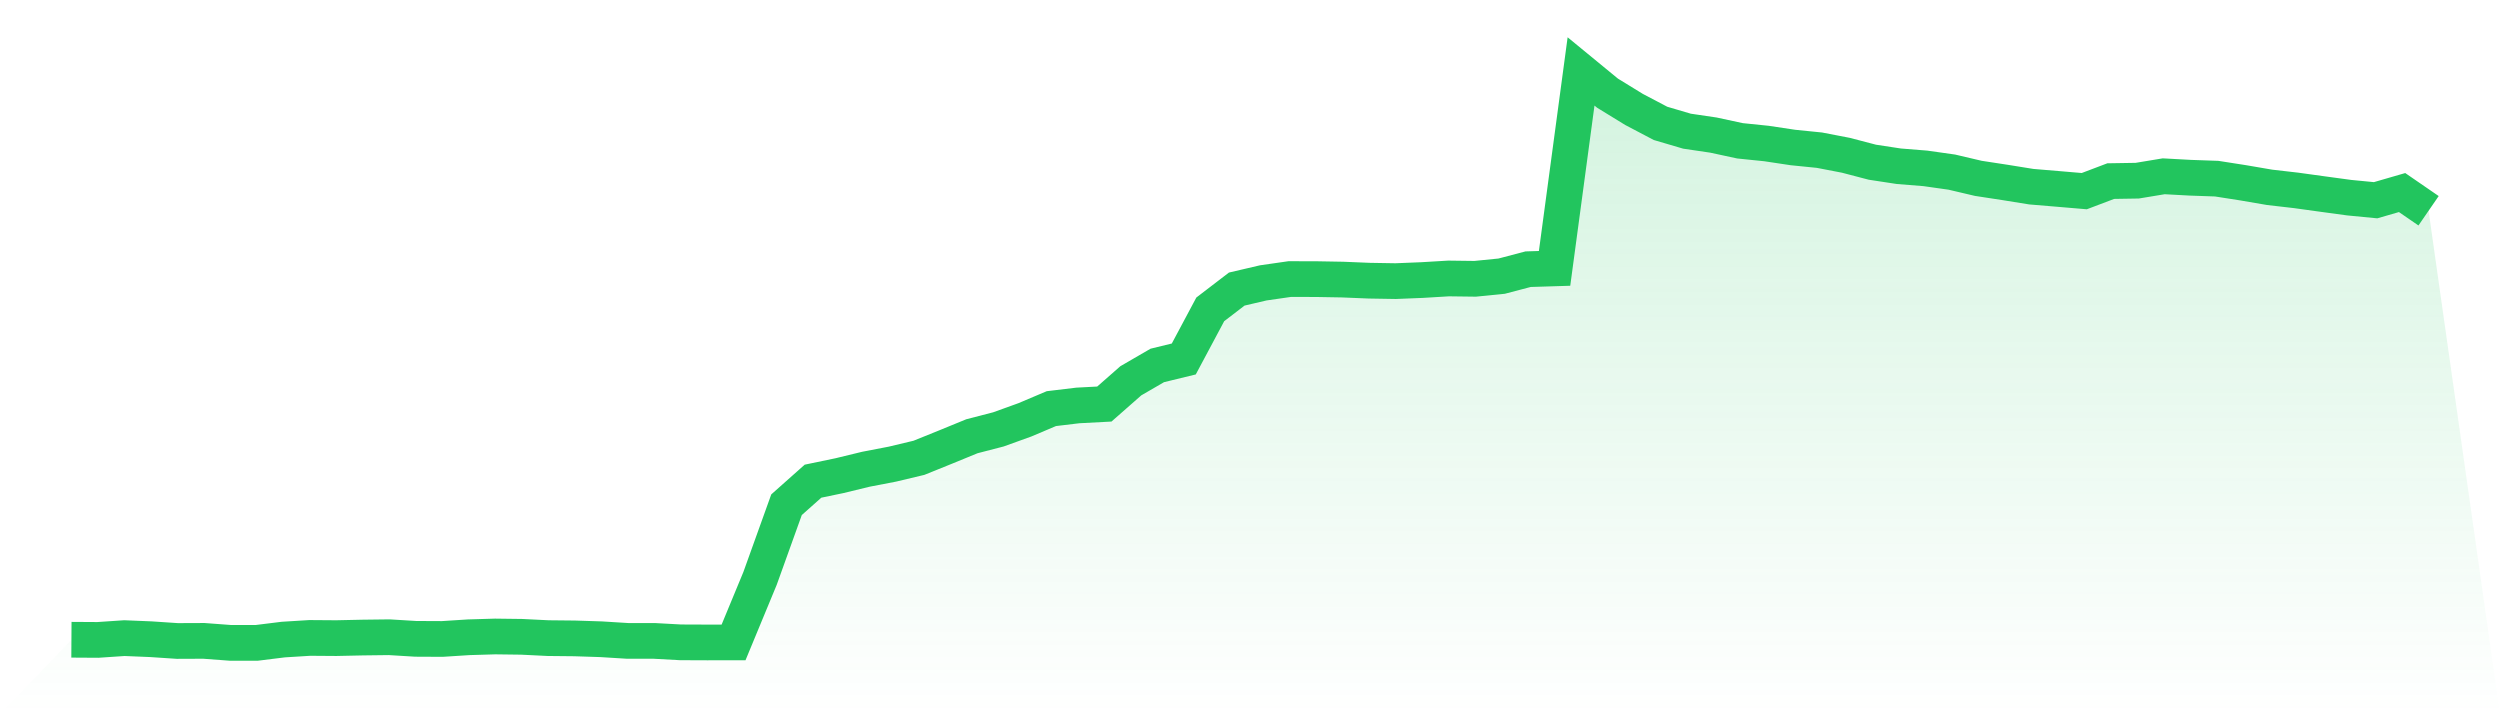
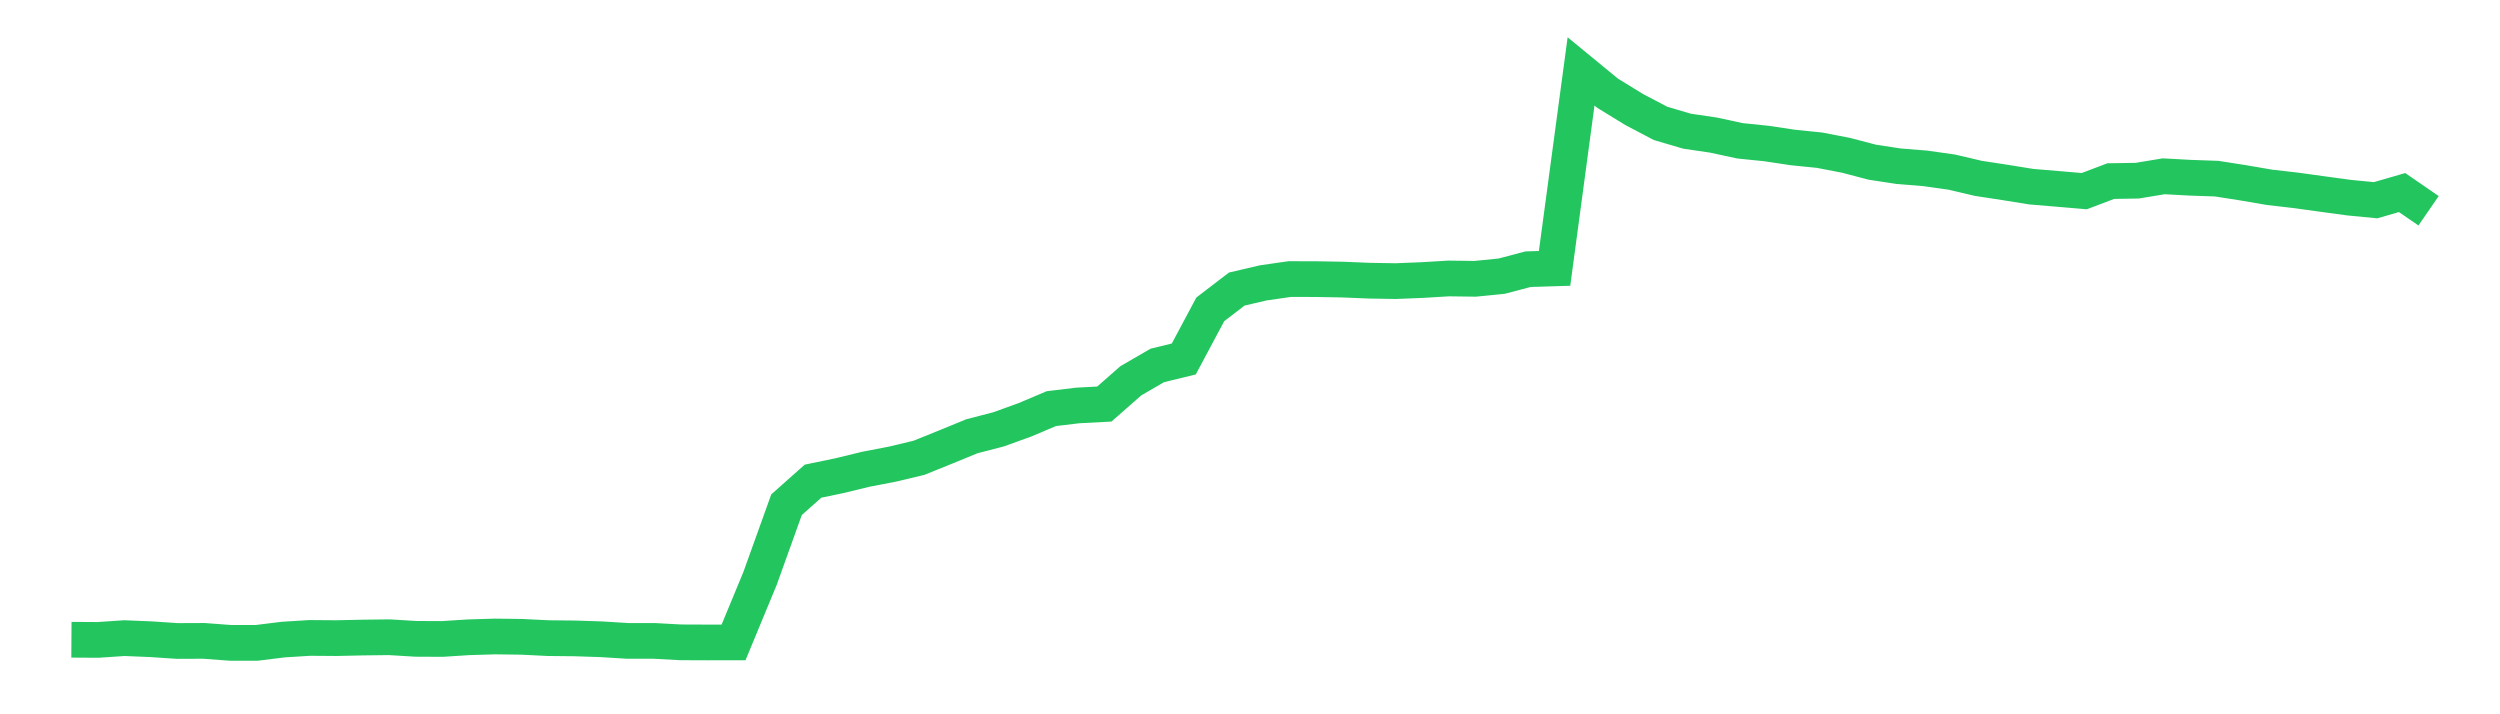
<svg xmlns="http://www.w3.org/2000/svg" viewBox="0 0 140 40">
  <defs>
    <linearGradient id="gradient" x1="0" x2="0" y1="0" y2="1">
      <stop offset="0%" stop-color="#22c55e" stop-opacity="0.2" />
      <stop offset="100%" stop-color="#22c55e" stop-opacity="0" />
    </linearGradient>
  </defs>
-   <path d="M4,35.826 L4,35.826 L5.483,35.835 L6.966,35.735 L8.449,35.796 L9.933,35.895 L11.416,35.889 L12.899,36 L14.382,36 L15.865,35.816 L17.348,35.724 L18.831,35.735 L20.315,35.703 L21.798,35.685 L23.281,35.775 L24.764,35.782 L26.247,35.687 L27.73,35.643 L29.213,35.662 L30.697,35.735 L32.18,35.75 L33.663,35.798 L35.146,35.89 L36.629,35.89 L38.112,35.971 L39.596,35.977 L41.079,35.976 L42.562,32.393 L44.045,28.265 L45.528,26.946 L47.011,26.637 L48.494,26.277 L49.978,25.991 L51.461,25.637 L52.944,25.038 L54.427,24.43 L55.91,24.046 L57.393,23.511 L58.876,22.883 L60.36,22.705 L61.843,22.627 L63.326,21.324 L64.809,20.464 L66.292,20.103 L67.775,17.324 L69.258,16.188 L70.742,15.841 L72.225,15.628 L73.708,15.631 L75.191,15.657 L76.674,15.718 L78.157,15.743 L79.64,15.683 L81.124,15.594 L82.607,15.613 L84.09,15.465 L85.573,15.075 L87.056,15.029 L88.539,4 L90.022,5.218 L91.506,6.129 L92.989,6.909 L94.472,7.346 L95.955,7.565 L97.438,7.885 L98.921,8.037 L100.404,8.26 L101.888,8.41 L103.371,8.696 L104.854,9.084 L106.337,9.31 L107.82,9.429 L109.303,9.639 L110.787,9.988 L112.27,10.215 L113.753,10.454 L115.236,10.578 L116.719,10.704 L118.202,10.142 L119.685,10.118 L121.169,9.872 L122.652,9.953 L124.135,10.005 L125.618,10.237 L127.101,10.491 L128.584,10.662 L130.067,10.867 L131.551,11.069 L133.034,11.213 L134.517,10.783 L136,11.803 L140,40 L0,40 z" fill="url(#gradient)" />
  <path d="M4,35.826 L4,35.826 L5.483,35.835 L6.966,35.735 L8.449,35.796 L9.933,35.895 L11.416,35.889 L12.899,36 L14.382,36 L15.865,35.816 L17.348,35.724 L18.831,35.735 L20.315,35.703 L21.798,35.685 L23.281,35.775 L24.764,35.782 L26.247,35.687 L27.73,35.643 L29.213,35.662 L30.697,35.735 L32.18,35.75 L33.663,35.798 L35.146,35.89 L36.629,35.89 L38.112,35.971 L39.596,35.977 L41.079,35.976 L42.562,32.393 L44.045,28.265 L45.528,26.946 L47.011,26.637 L48.494,26.277 L49.978,25.991 L51.461,25.637 L52.944,25.038 L54.427,24.43 L55.91,24.046 L57.393,23.511 L58.876,22.883 L60.36,22.705 L61.843,22.627 L63.326,21.324 L64.809,20.464 L66.292,20.103 L67.775,17.324 L69.258,16.188 L70.742,15.841 L72.225,15.628 L73.708,15.631 L75.191,15.657 L76.674,15.718 L78.157,15.743 L79.64,15.683 L81.124,15.594 L82.607,15.613 L84.09,15.465 L85.573,15.075 L87.056,15.029 L88.539,4 L90.022,5.218 L91.506,6.129 L92.989,6.909 L94.472,7.346 L95.955,7.565 L97.438,7.885 L98.921,8.037 L100.404,8.26 L101.888,8.41 L103.371,8.696 L104.854,9.084 L106.337,9.31 L107.82,9.429 L109.303,9.639 L110.787,9.988 L112.27,10.215 L113.753,10.454 L115.236,10.578 L116.719,10.704 L118.202,10.142 L119.685,10.118 L121.169,9.872 L122.652,9.953 L124.135,10.005 L125.618,10.237 L127.101,10.491 L128.584,10.662 L130.067,10.867 L131.551,11.069 L133.034,11.213 L134.517,10.783 L136,11.803" fill="none" stroke="#22c55e" stroke-width="2" />
</svg>